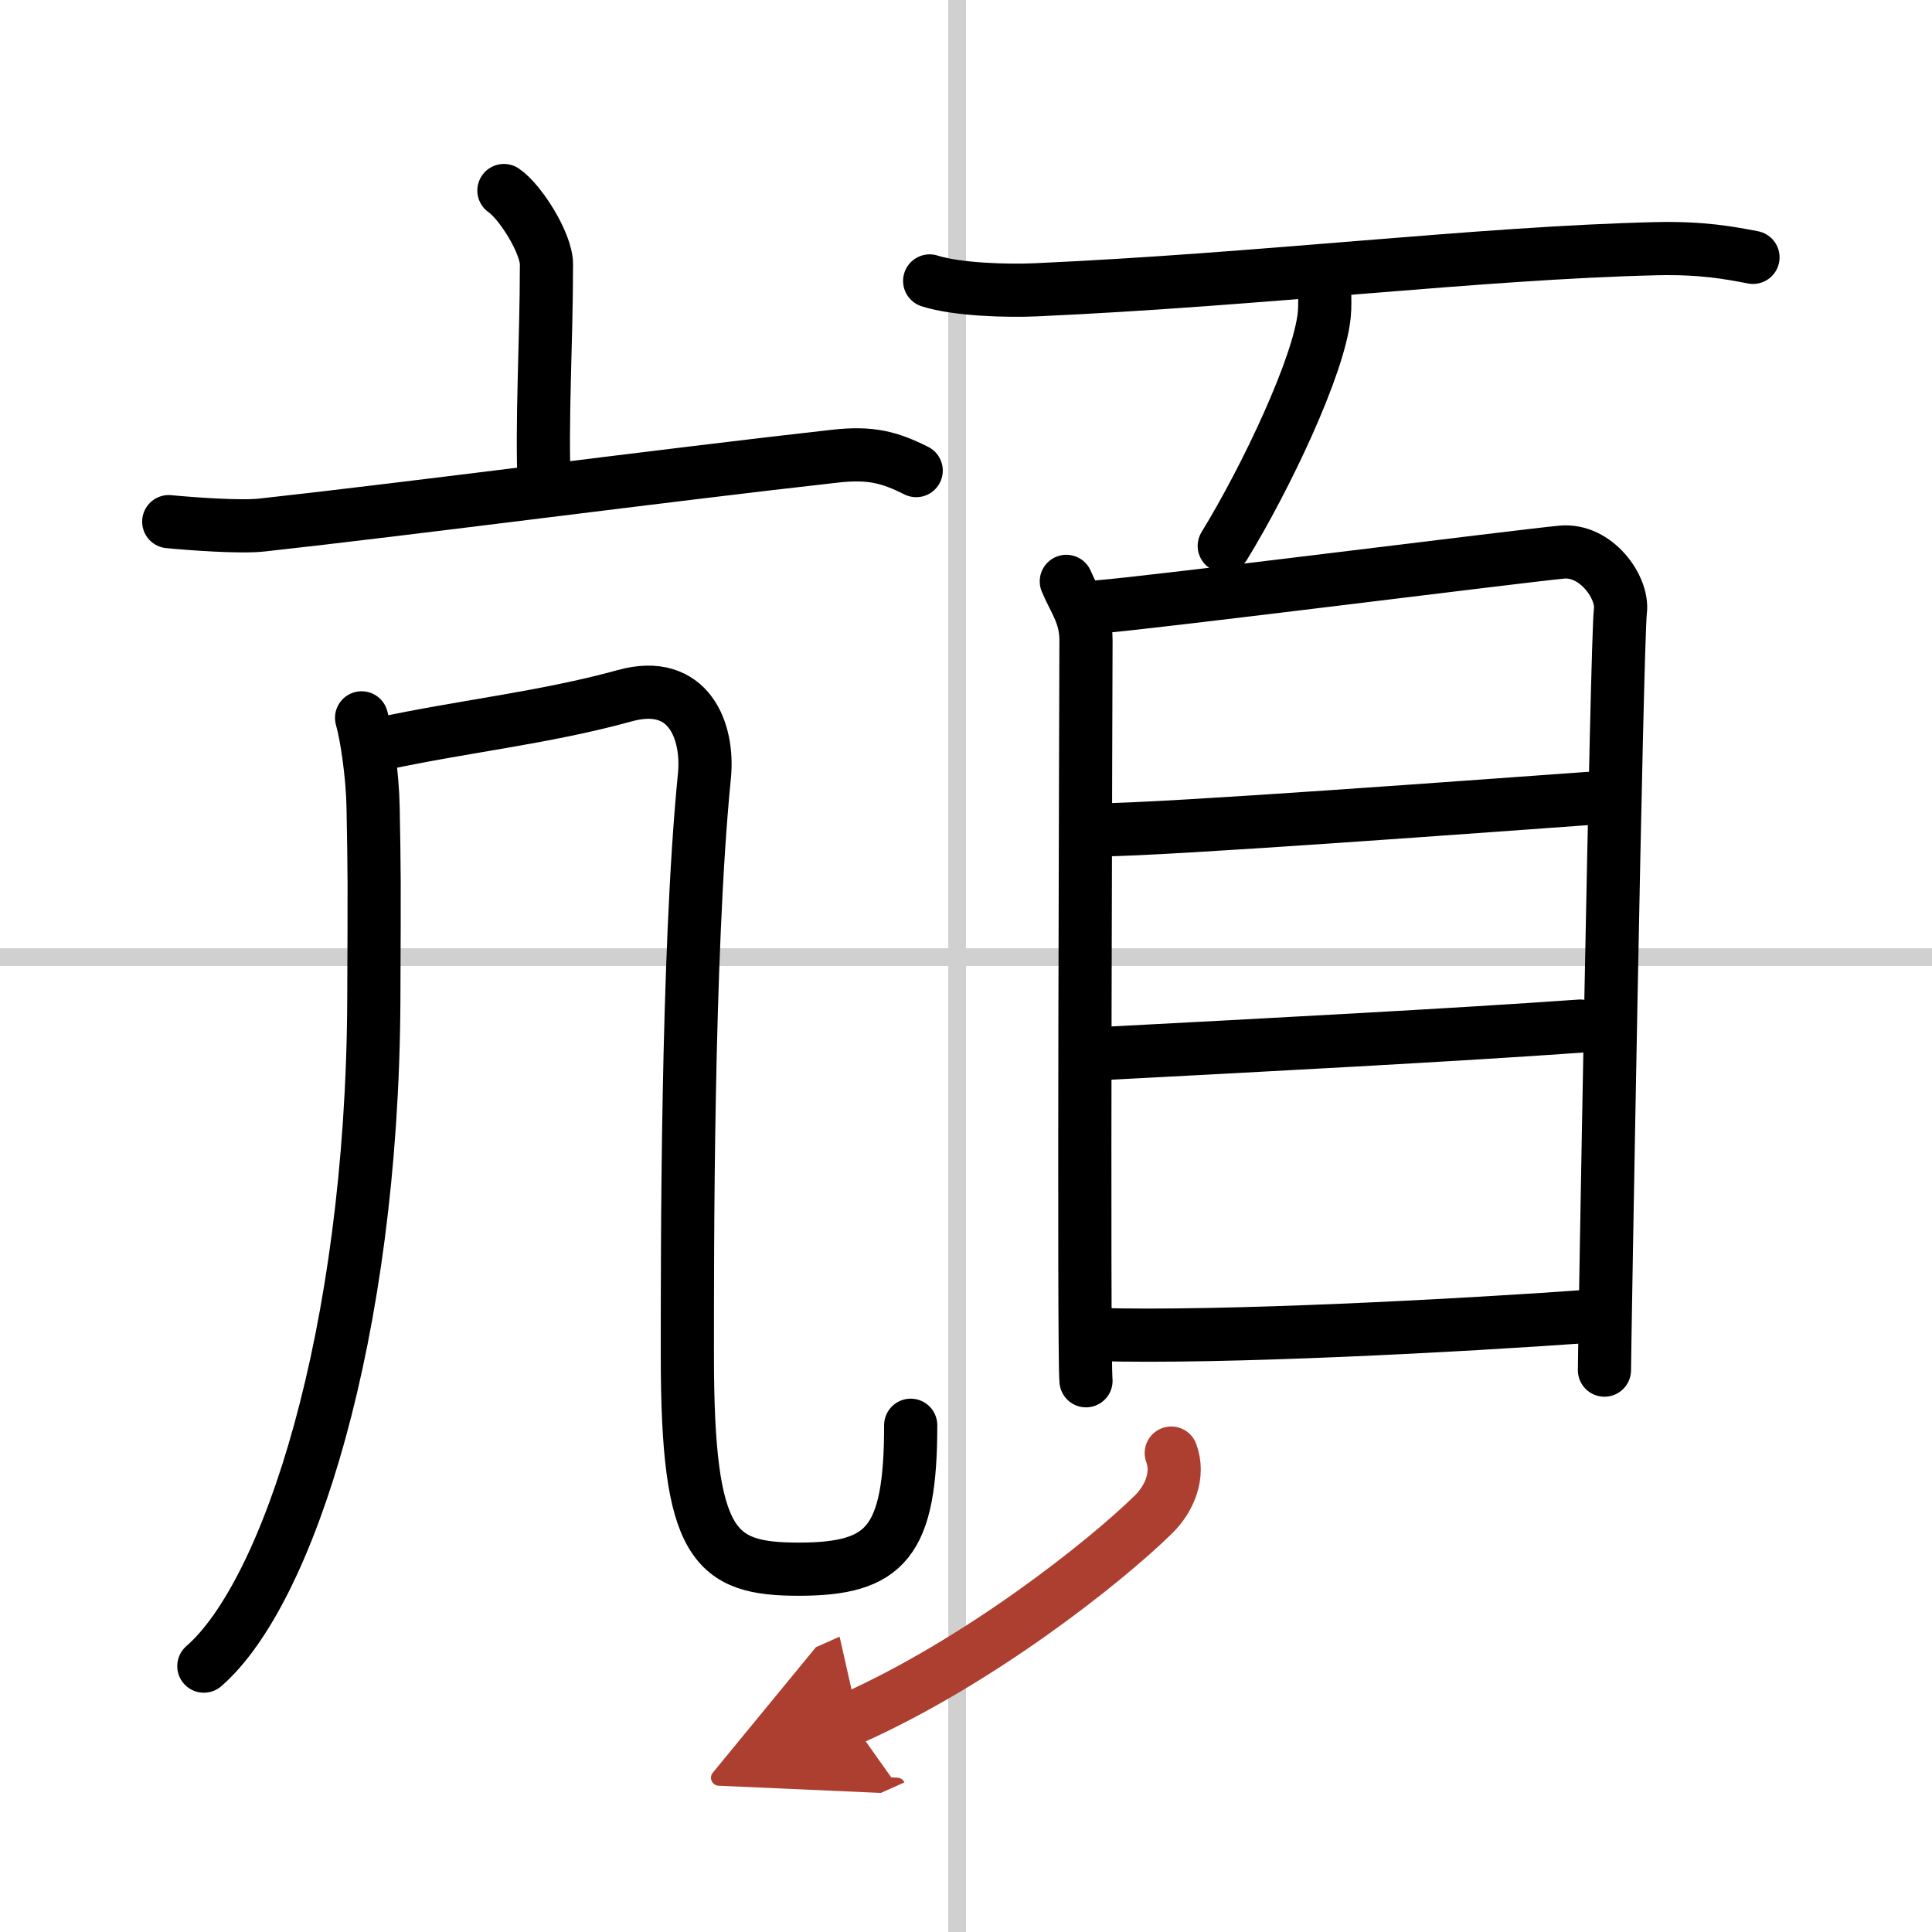
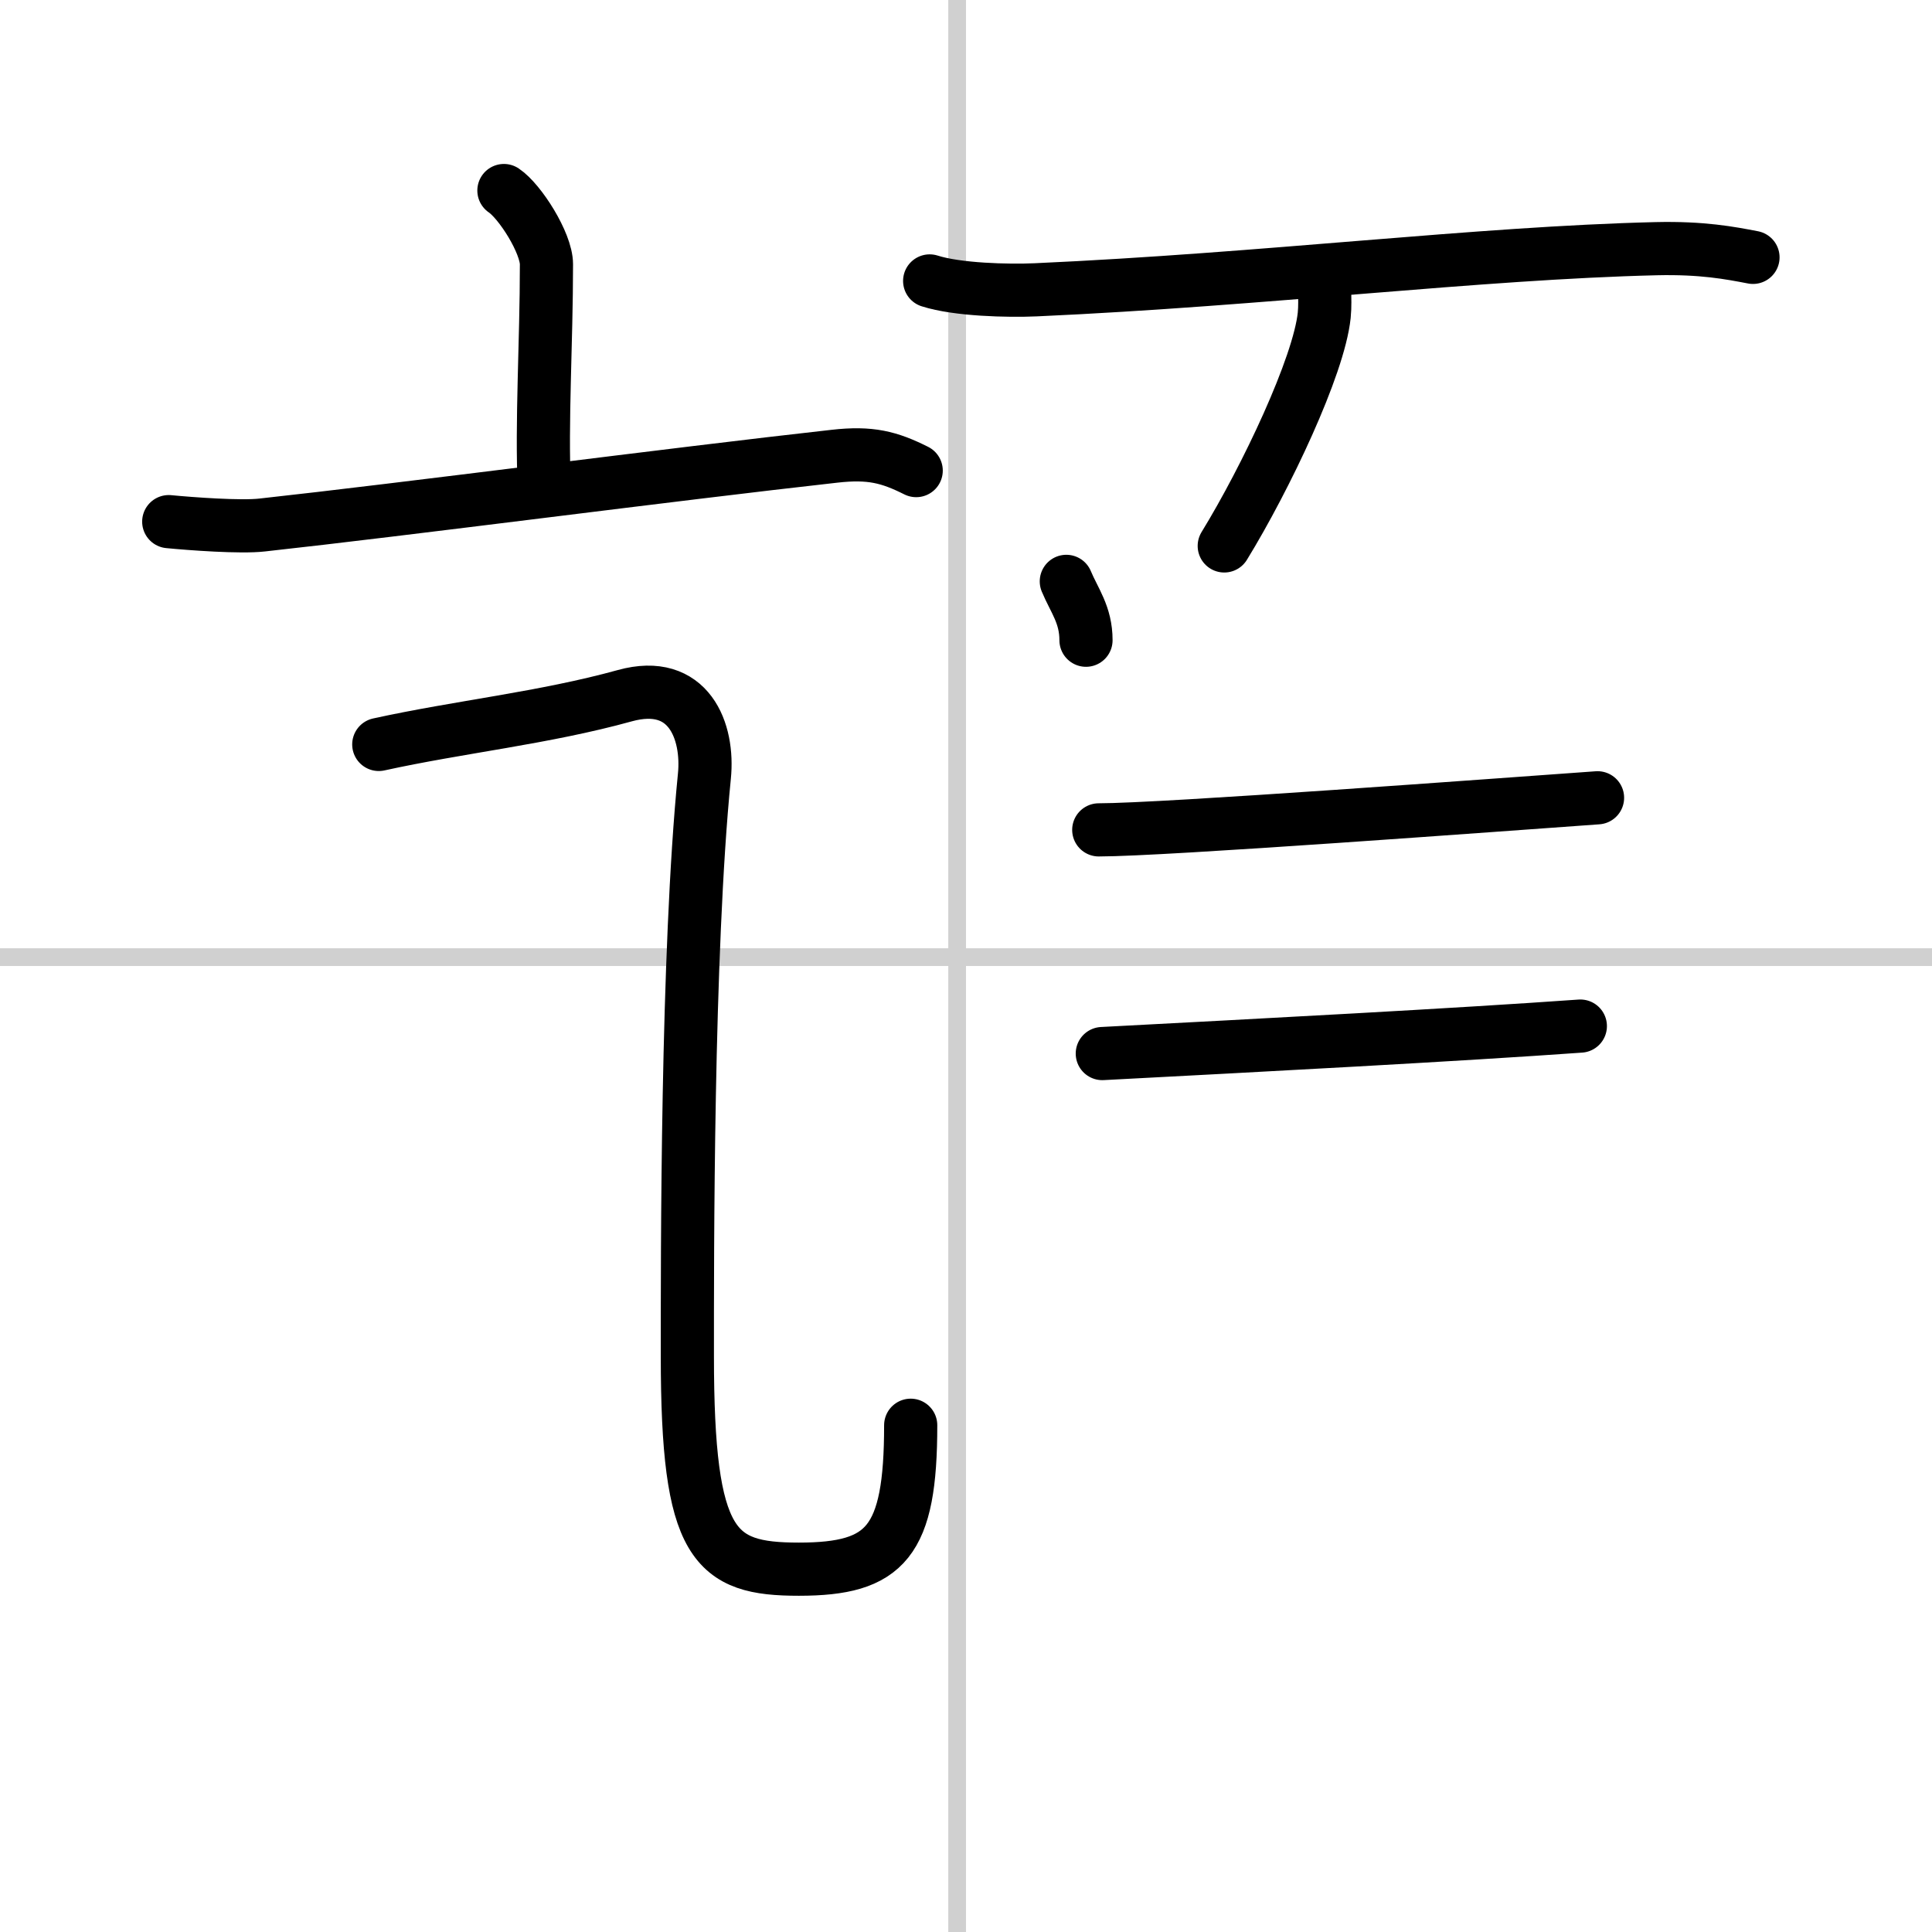
<svg xmlns="http://www.w3.org/2000/svg" width="400" height="400" viewBox="0 0 109 109">
  <defs>
    <marker id="a" markerWidth="4" orient="auto" refX="1" refY="5" viewBox="0 0 10 10">
      <polyline points="0 0 10 5 0 10 1 5" fill="#ad3f31" stroke="#ad3f31" />
    </marker>
  </defs>
  <g fill="none" stroke="#000" stroke-linecap="round" stroke-linejoin="round" stroke-width="3">
    <rect width="100%" height="100%" fill="#fff" stroke="#fff" />
    <line x1="54" x2="54" y2="109" stroke="#d0d0d0" stroke-width="1" />
    <line x2="109" y1="54" y2="54" stroke="#d0d0d0" stroke-width="1" />
    <path d="m28.43 10.75c0.91 0.61 2.4 2.96 2.4 4.16 0 4.45-0.29 8.88-0.12 12.65" />
    <path d="m9.52 29.43c1.24 0.12 4.06 0.33 5.27 0.19 7.96-0.87 23.21-2.87 32.29-3.88 2.03-0.23 3.09 0.05 4.61 0.81" />
-     <path d="m20.4 40.5c0.28 0.96 0.62 3.24 0.65 5.06 0.07 3.89 0.07 3.69 0.04 10.94-0.1 18.8-4.82 33.36-9.59 37.5" />
    <path d="m21.37 42c4.55-1 9.33-1.49 13.88-2.75 3.62-1 4.75 2.01 4.49 4.55-0.99 9.95-0.96 27.14-0.96 32.7 0 10.75 1.51 12.03 6.29 12.03 4.92 0 6.31-1.53 6.31-8.12" />
    <path d="m52.45 15.85c1.56 0.5 4.42 0.57 5.99 0.5 12.9-0.58 24.97-2.08 35-2.32 2.6-0.06 4.16 0.24 5.46 0.49" />
    <path d="m74.73 16.43c0.01 0.34 0.03 0.87-0.02 1.36-0.3 2.87-3.28 9.16-5.64 13.01" />
-     <path d="m60.16 32.8c0.45 1.08 1.11 1.88 1.11 3.32s-0.15 40.34 0 41.78" />
-     <path d="m62.03 34.23c2.56-0.18 23.74-2.86 26.08-3.08 1.94-0.18 3.48 1.99 3.31 3.32-0.21 1.69-0.9 41.75-0.9 42.83" />
+     <path d="m60.16 32.8c0.45 1.08 1.11 1.88 1.11 3.32" />
    <path d="m61.99 46.82c3.66 0 22.65-1.42 28.14-1.81" />
    <path d="m62.19 59.44c9.13-0.48 19.97-1.05 26.97-1.55" />
-     <path d="m61.86 75.29c7.14 0.21 20.51-0.5 27.96-1.04" />
-     <path d="m66.08 81.98c0.46 1.23-0.09 2.56-1 3.46-2.77 2.71-9.83 8.31-17.12 11.56" marker-end="url(#a)" stroke="#ad3f31" />
  </g>
</svg>